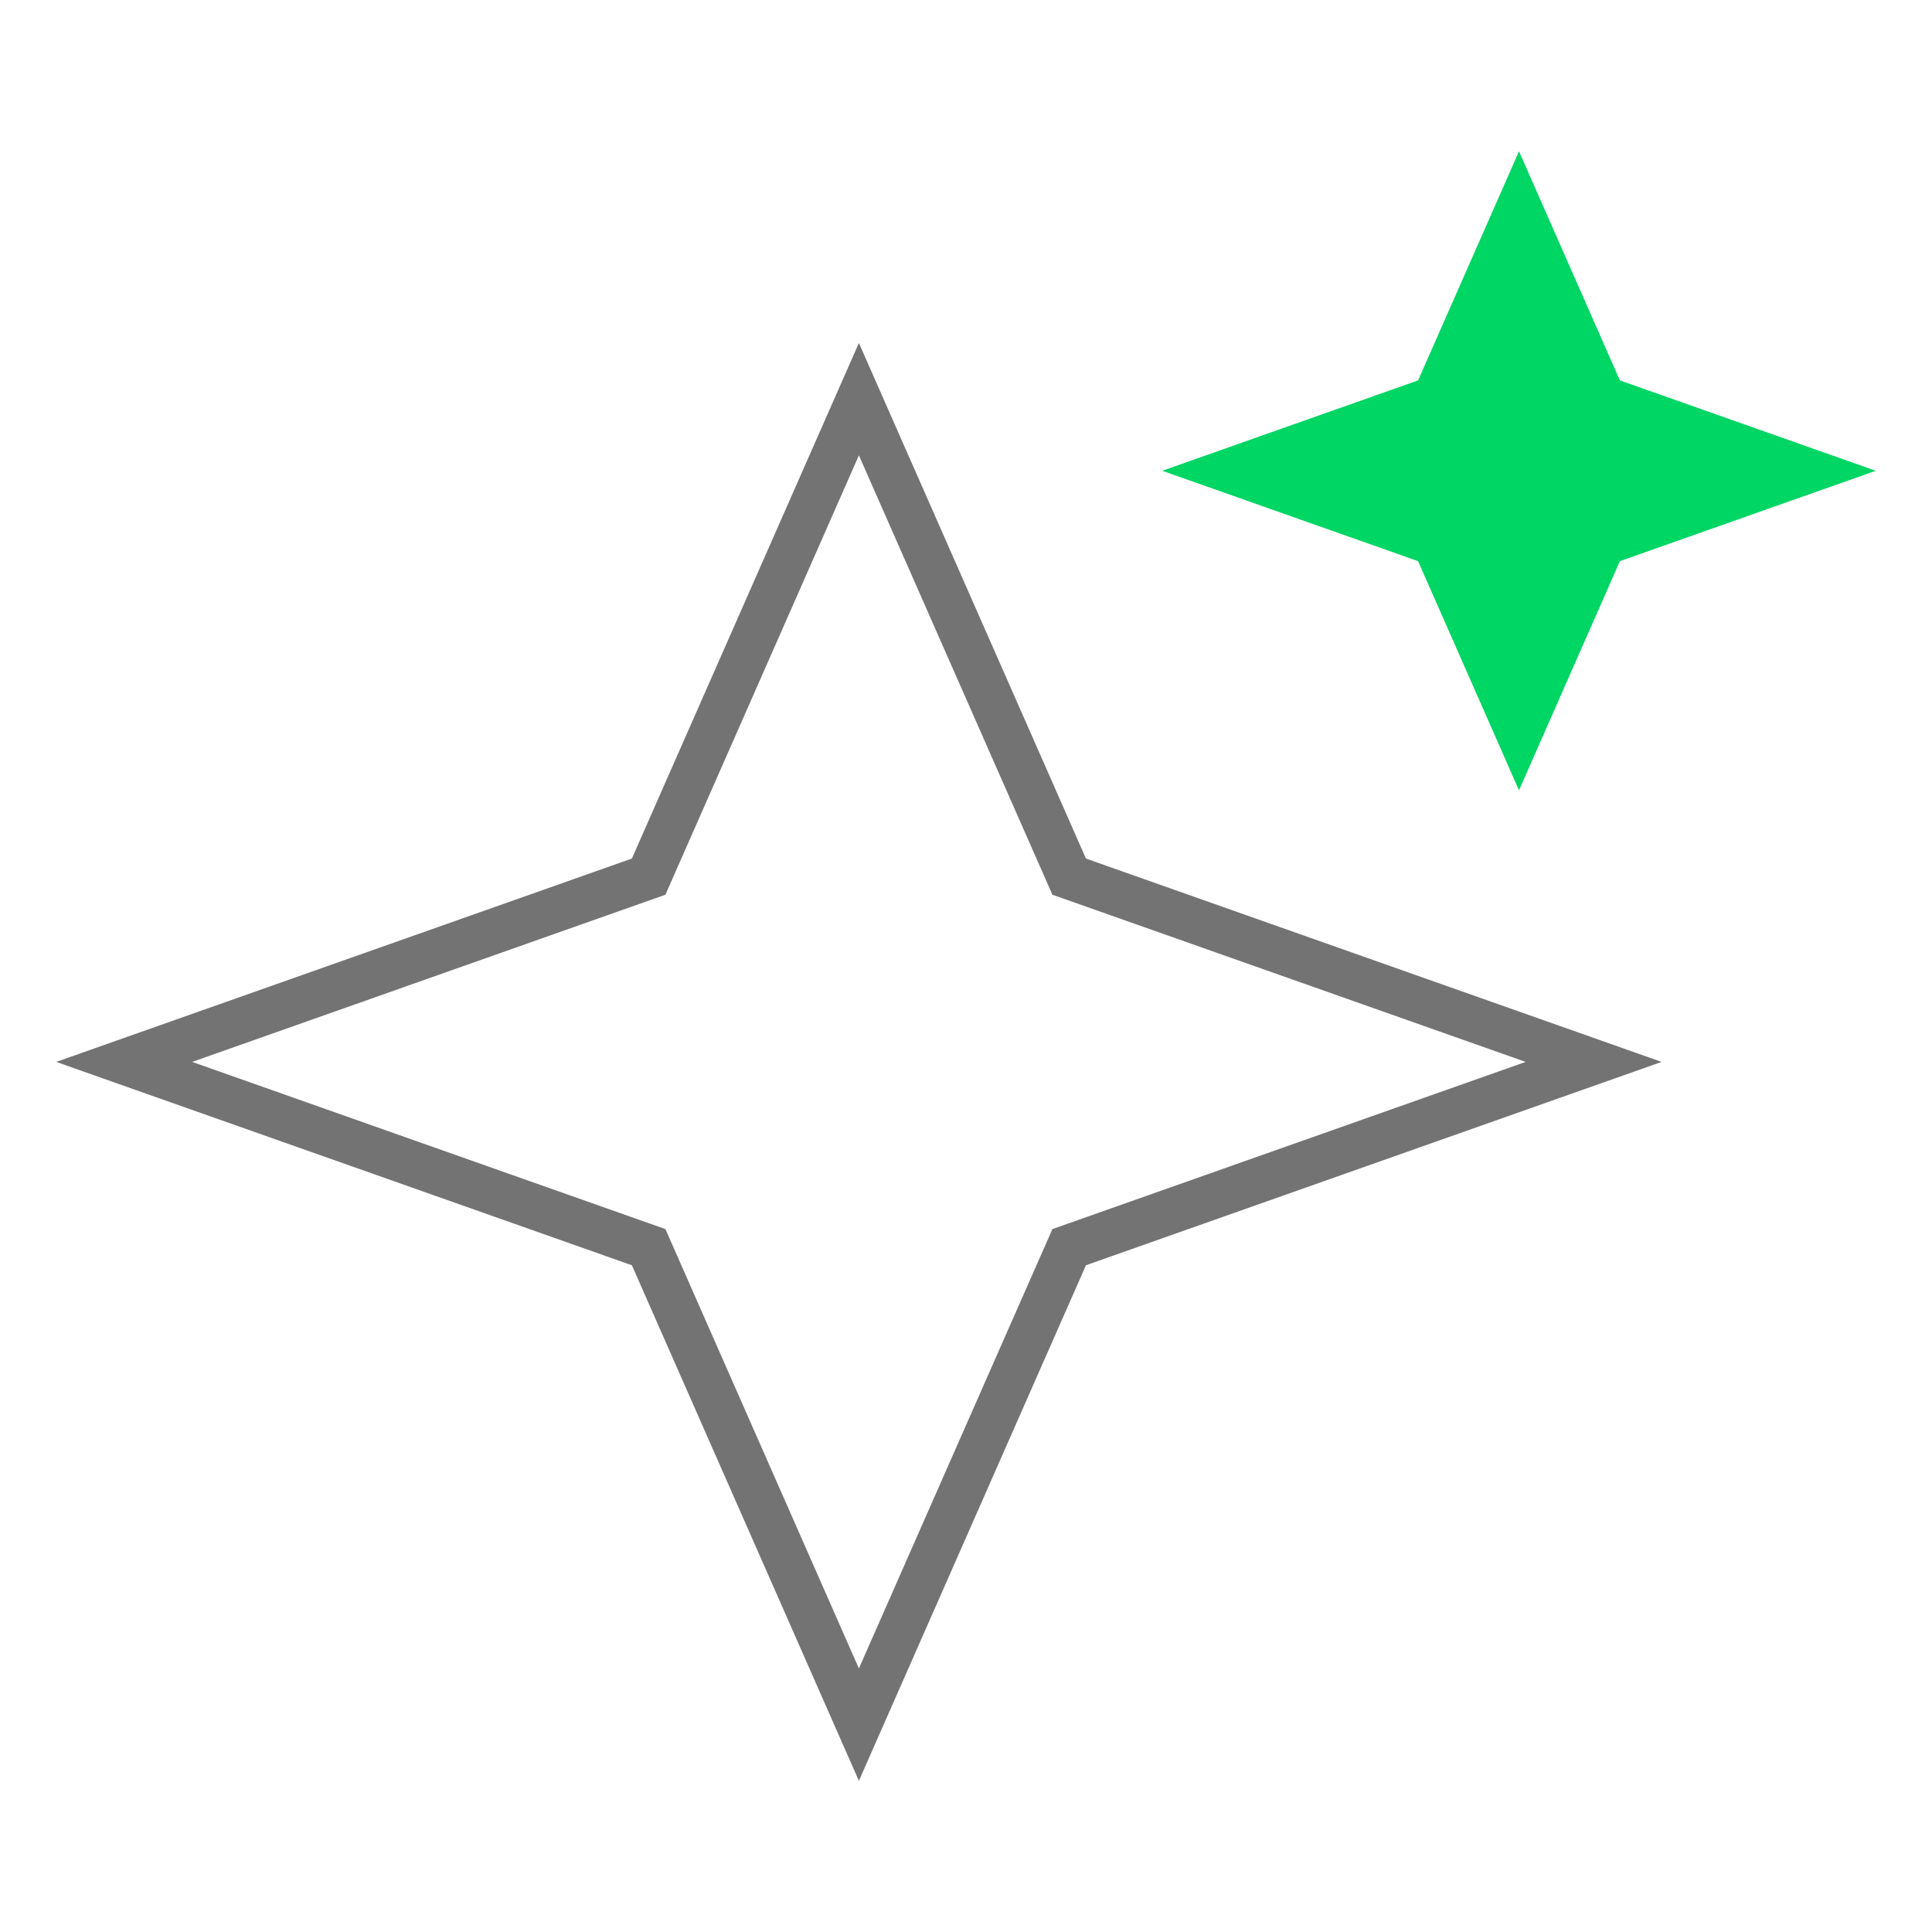
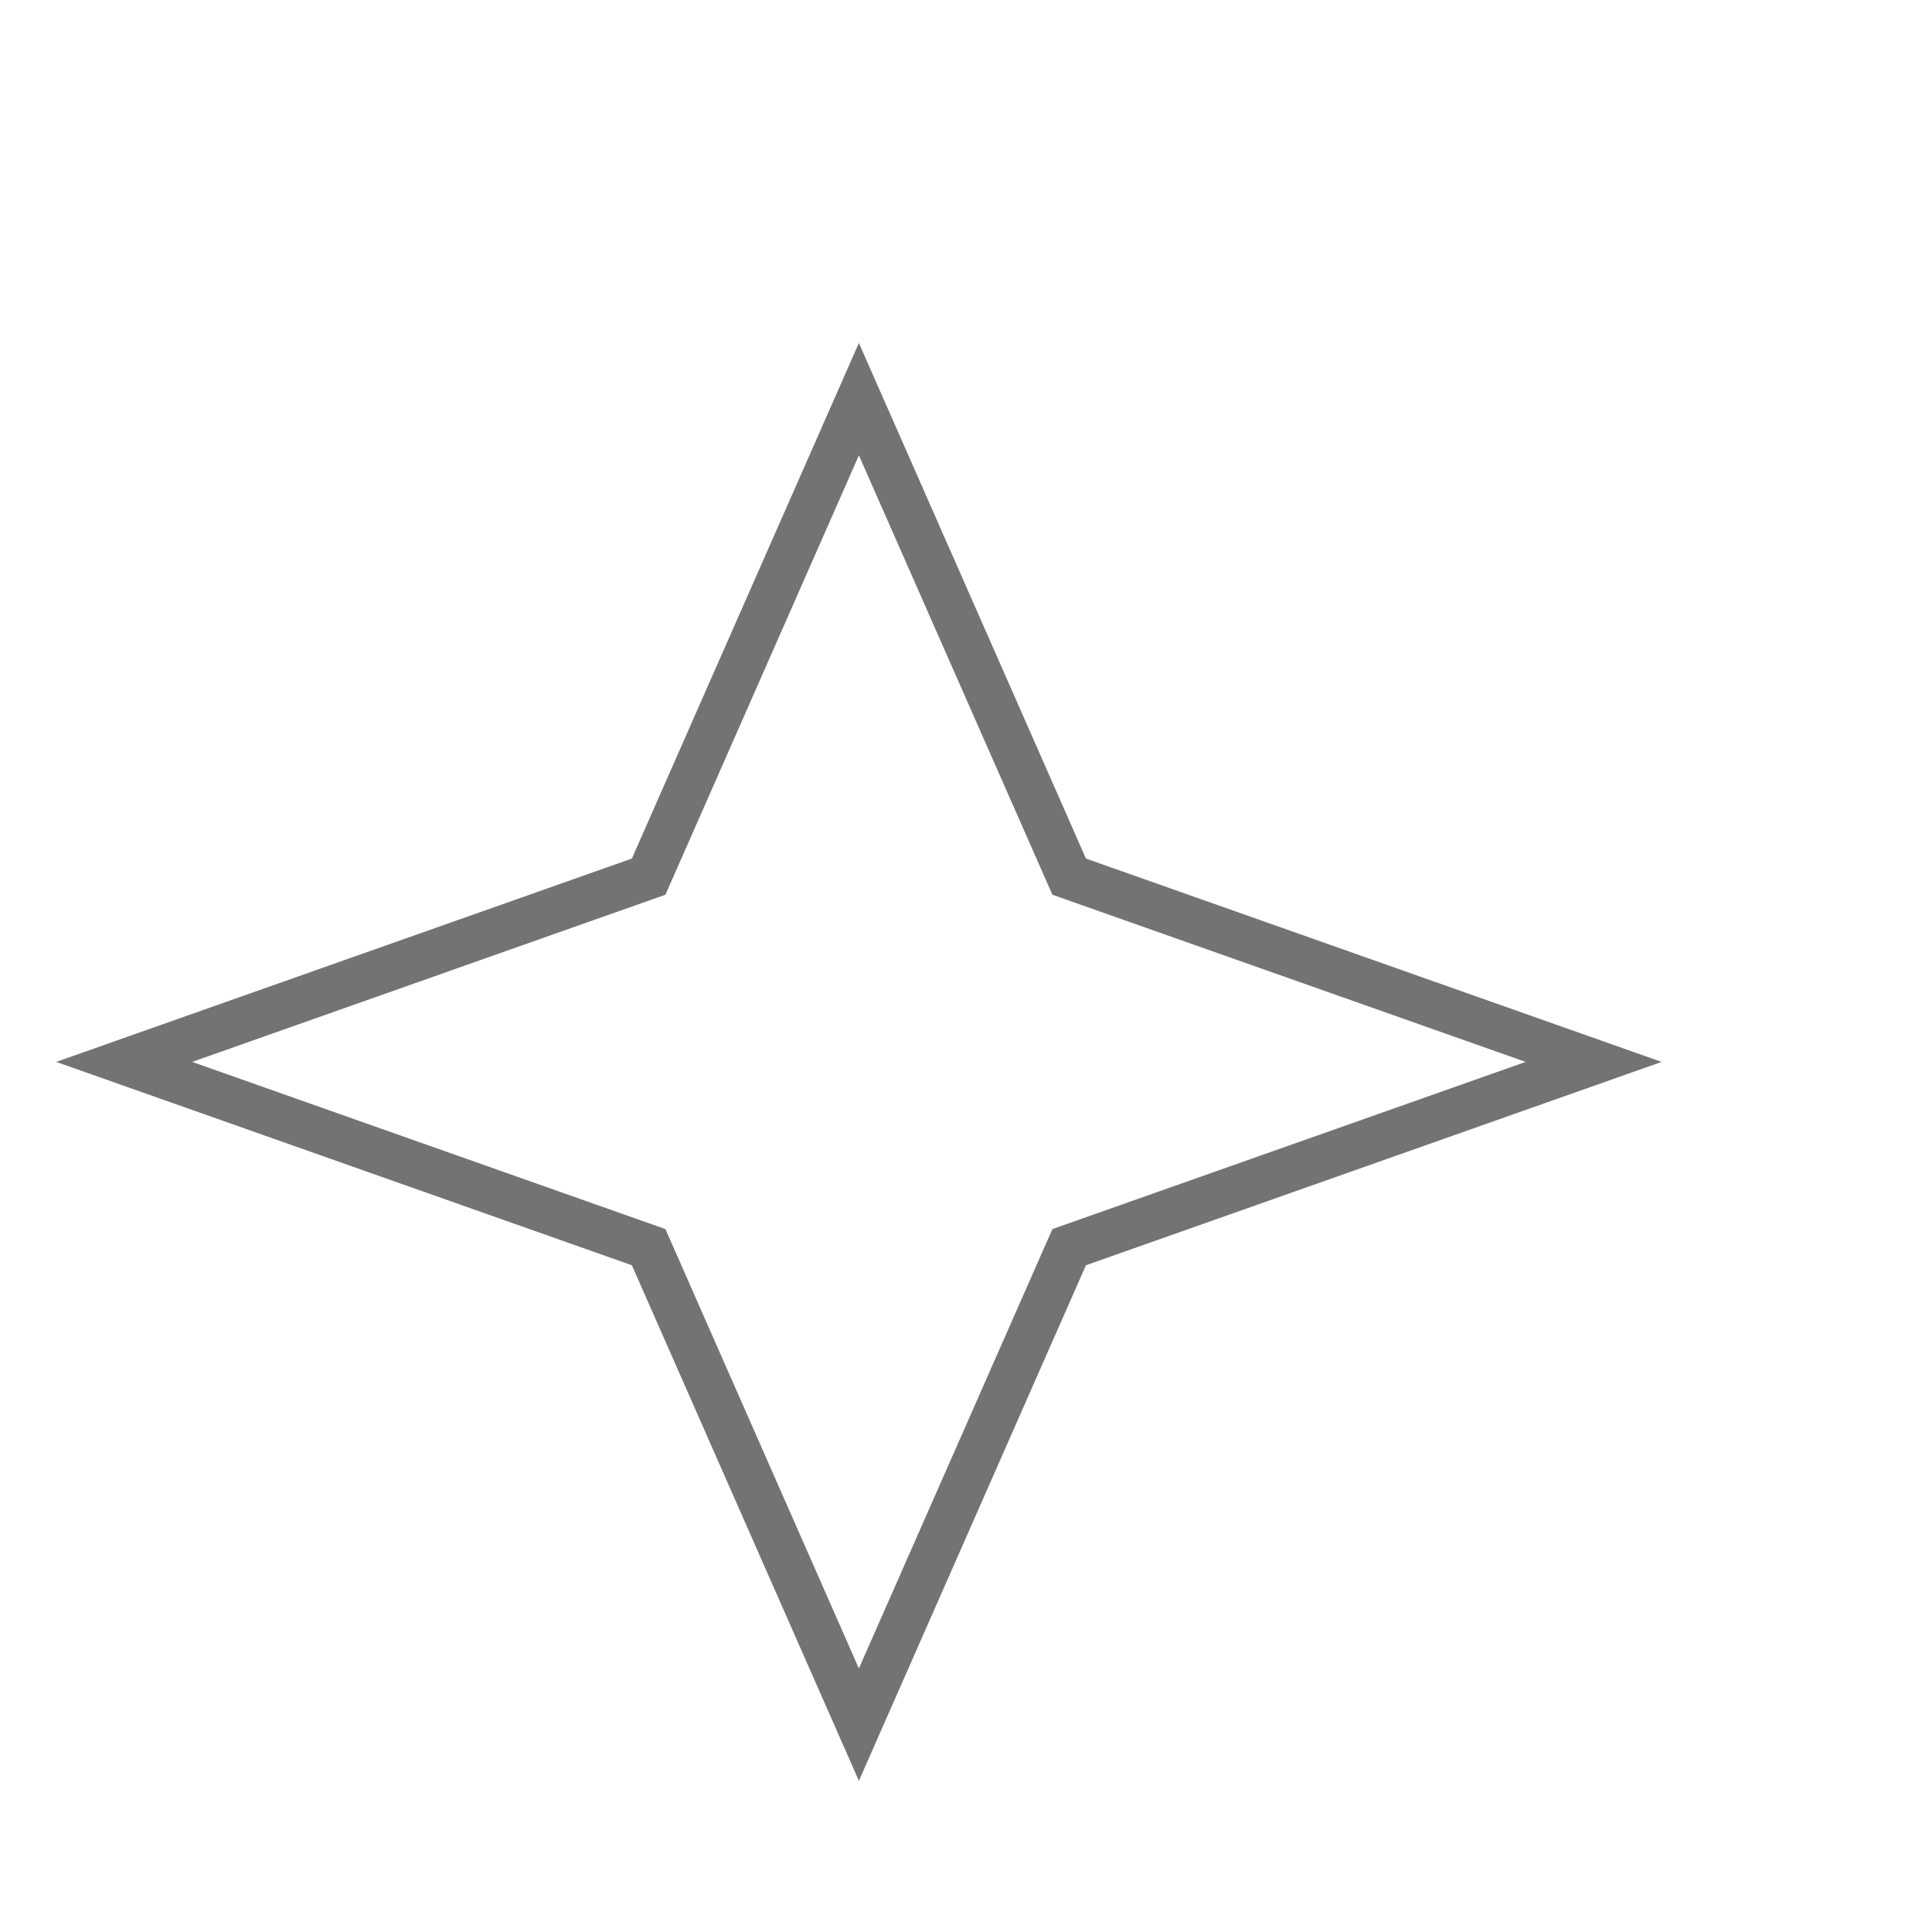
<svg xmlns="http://www.w3.org/2000/svg" width="64" height="64" viewBox="0 0 64 64" fill="none">
  <path d="M52.791 35.177L35.724 29.148L35.418 29.04L35.287 28.743L28.452 13.223L21.618 28.743L21.487 29.04L21.181 29.148L4.114 35.177L21.181 41.206L21.487 41.314L21.618 41.611L28.452 57.131L35.287 41.611L35.418 41.314L35.724 41.206L52.791 35.177Z" stroke="#737373" stroke-width="1.5" />
-   <path d="M62.137 15.595L53.661 12.601L50.319 5.011L46.976 12.601L38.501 15.595L46.976 18.589L50.319 26.18L53.661 18.589L62.137 15.595Z" fill="#00D664" />
</svg>